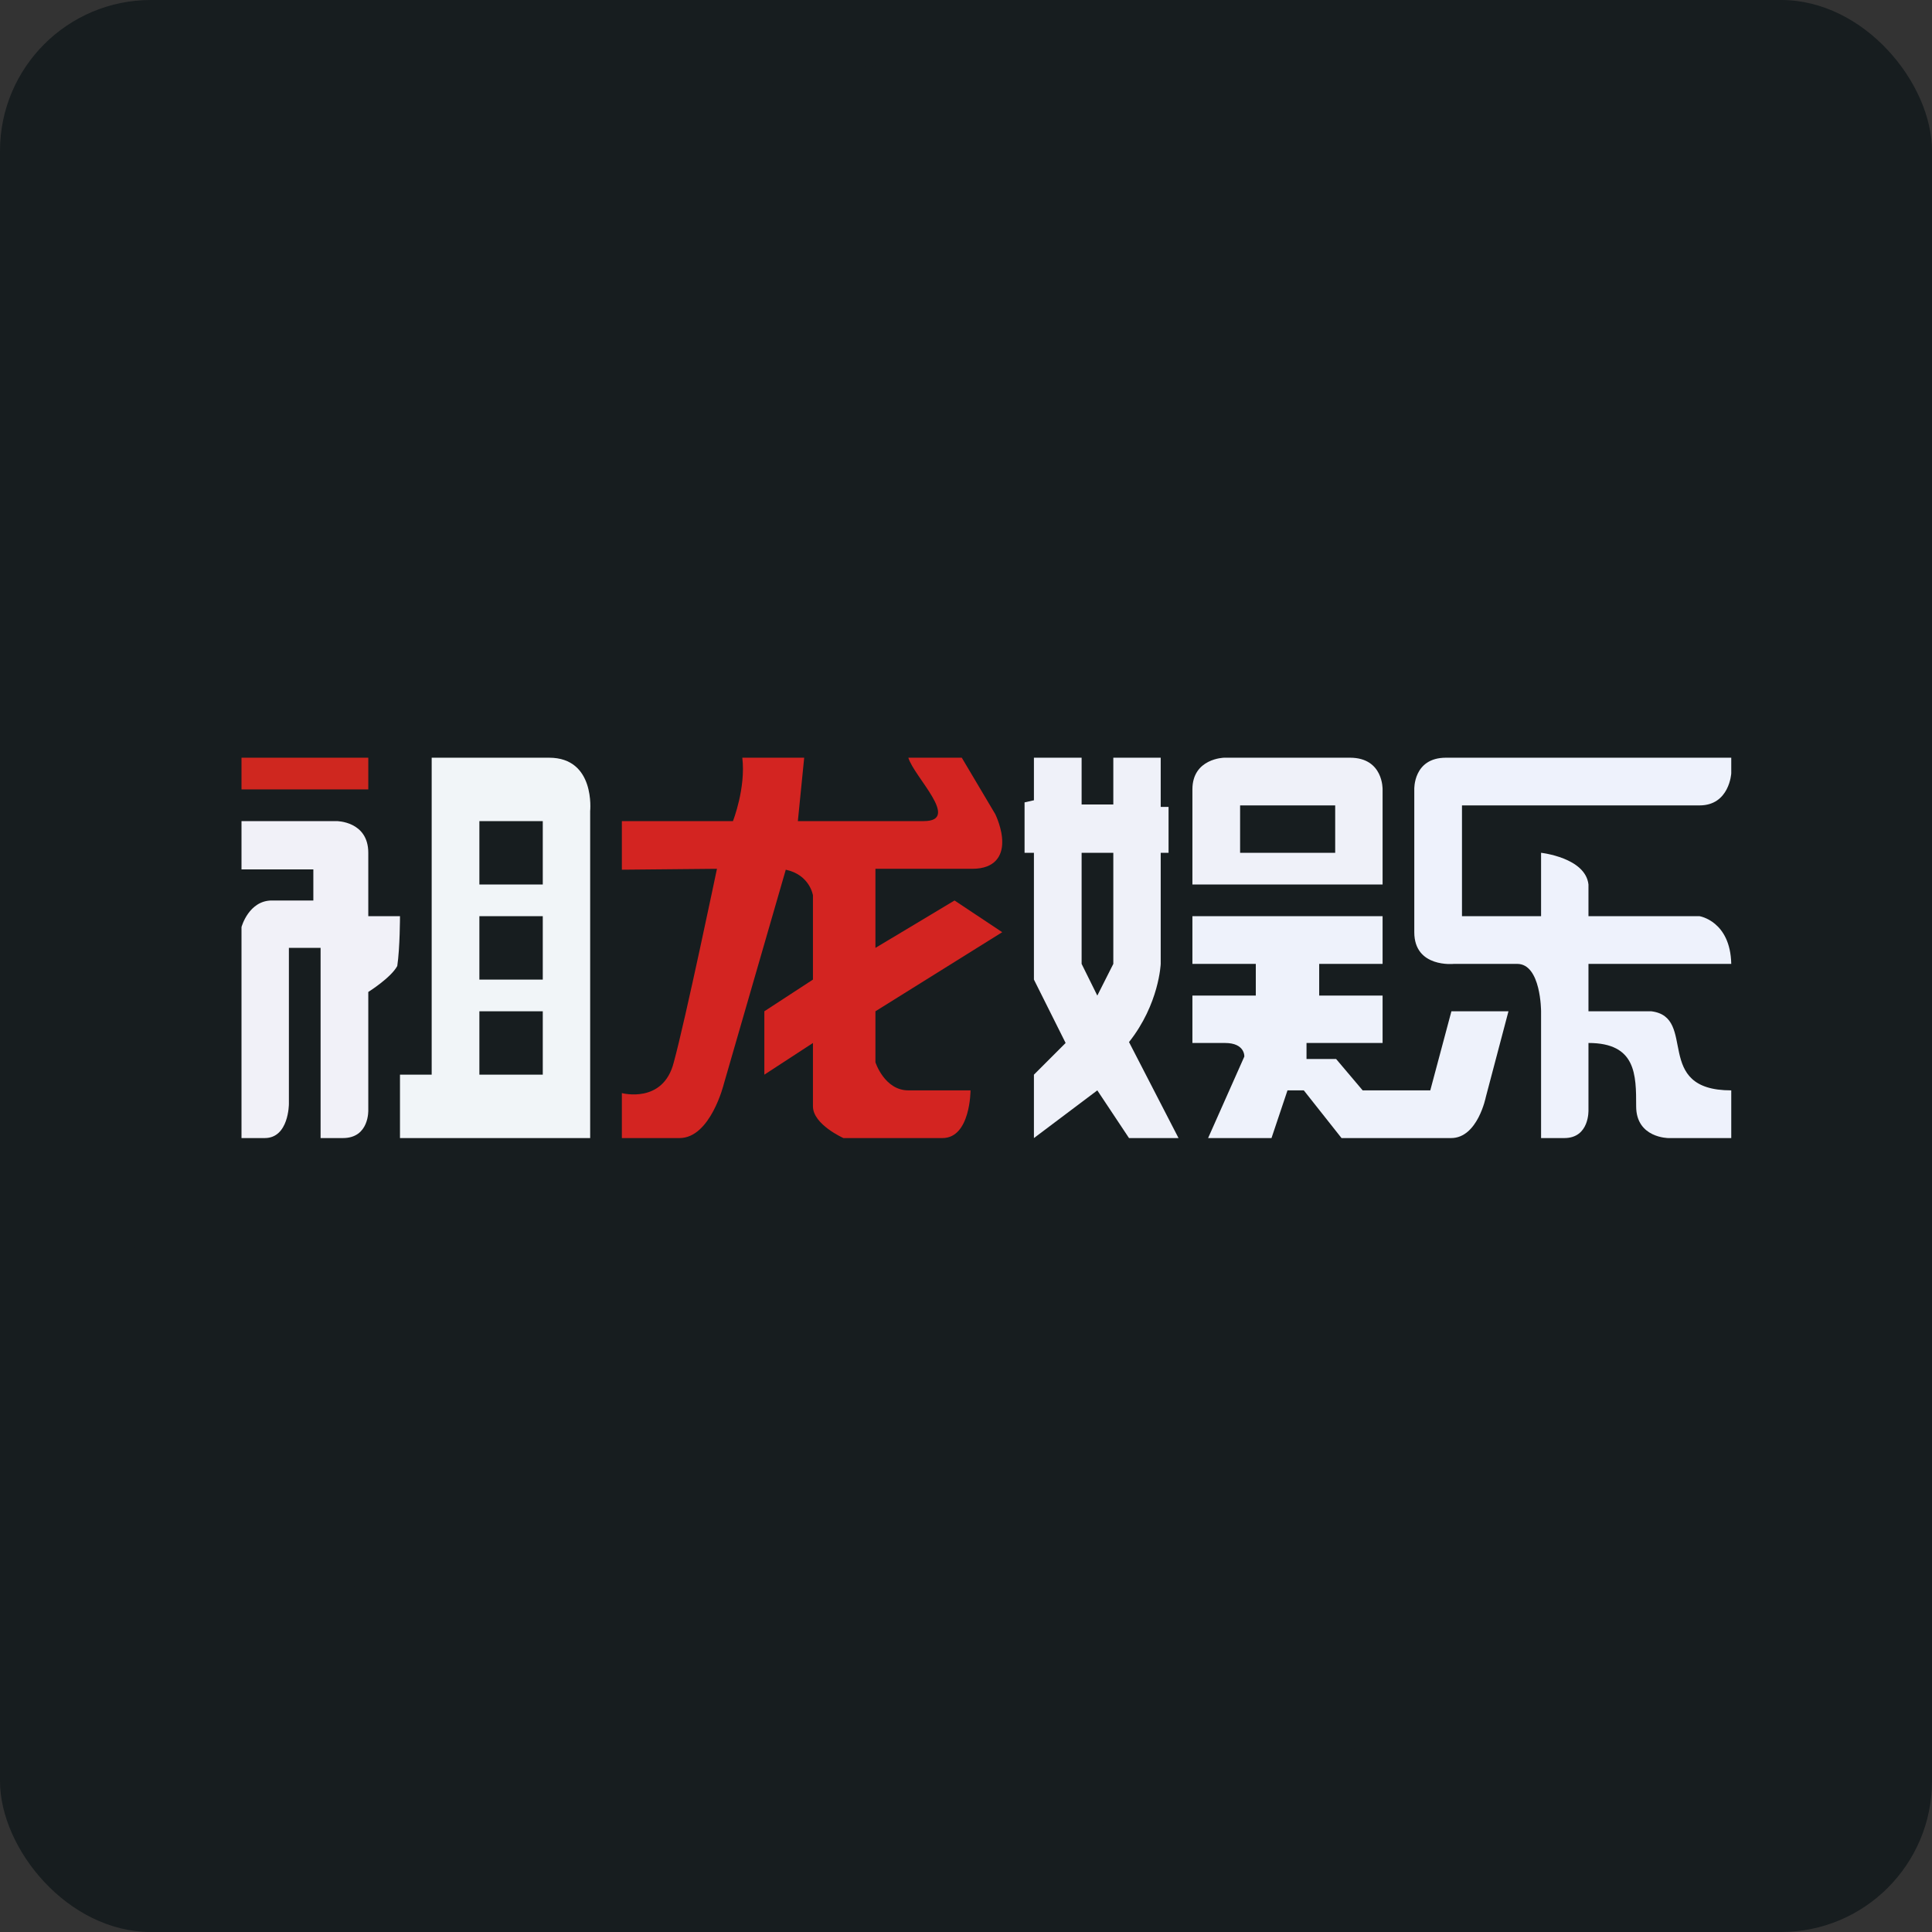
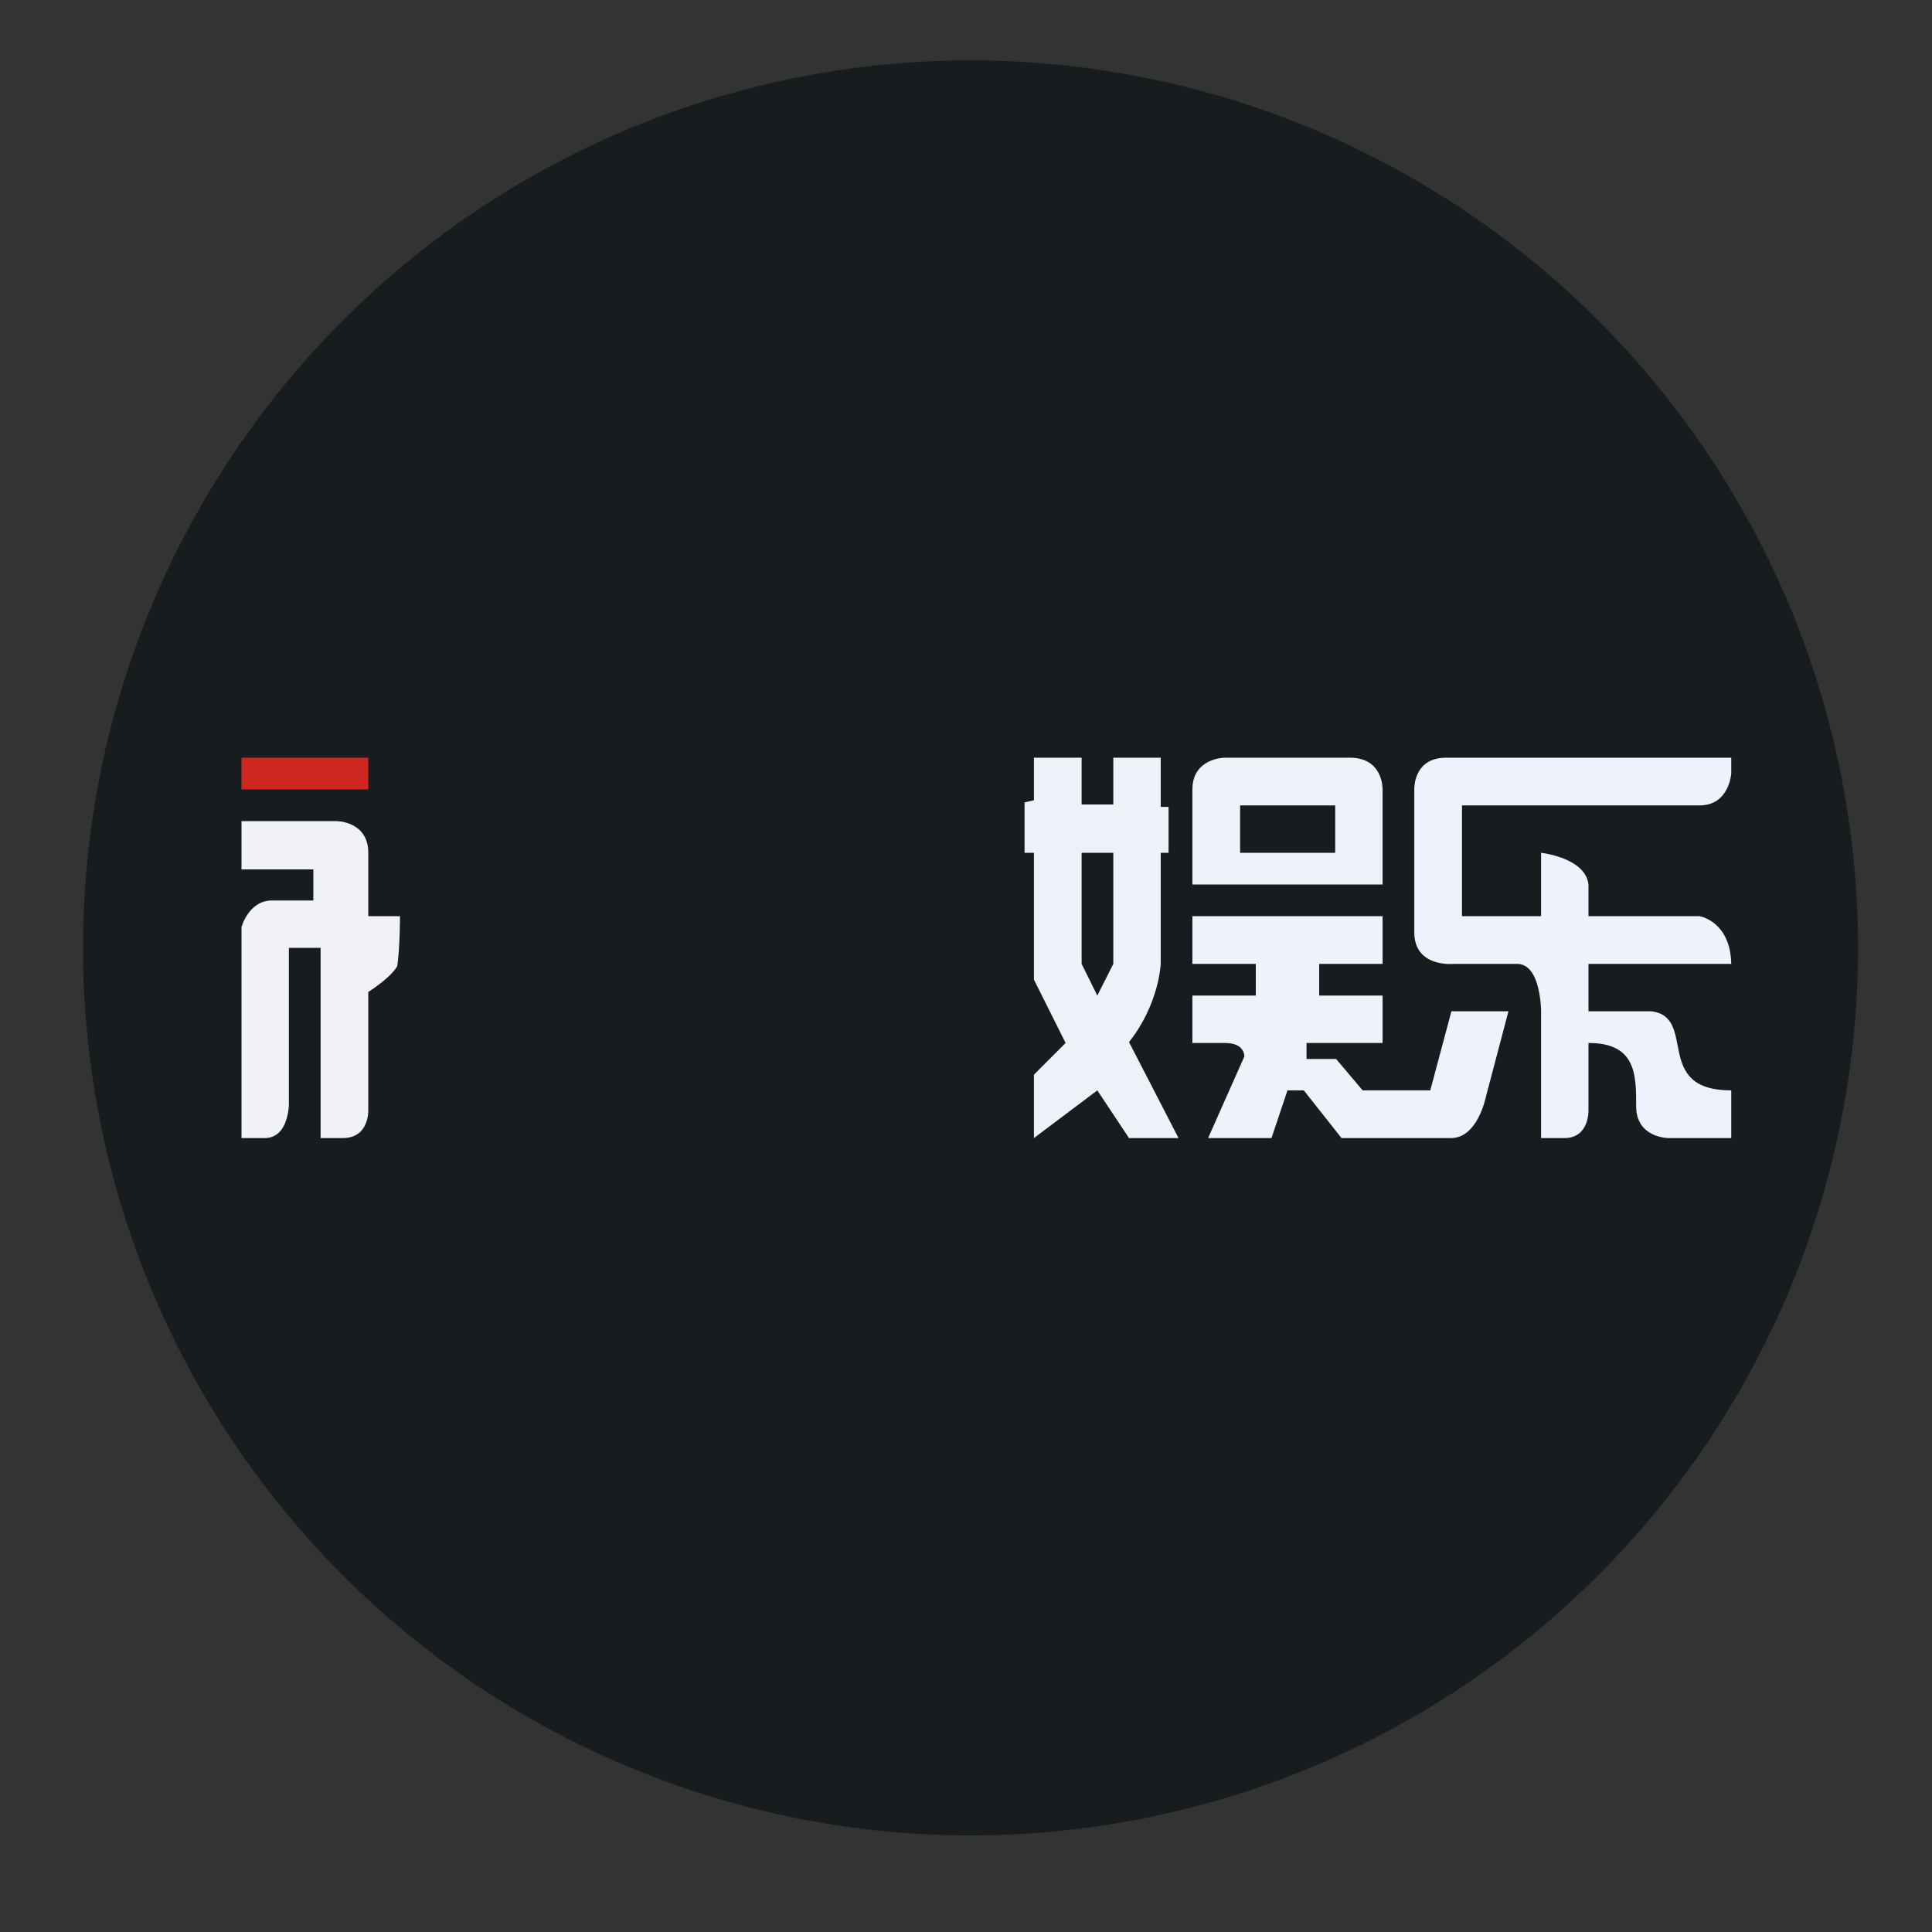
<svg xmlns="http://www.w3.org/2000/svg" width="64" height="64" viewBox="0 0 64 64">
  <rect x="0" y="0" width="64" height="64" fill="#333333" stroke="none" />
-   <rect x="0" y="0" width="64" height="64" rx="5" ry="5" fill="#171d1f" />
  <path d="M 2.75,31.40 A 29.40,29.40 0 1,1 61.55,31.40 A 29.40,29.40 0 0,1 2.75,31.40" fill="#171d1f" />
  <path d="M 12.20,25.10 L 8,25.10 L 8,26.15 L 12.20,26.15 L 12.20,25.10" fill="#cf271f" />
  <path d="M 8,27.20 L 11.15,27.20 C 11.15,27.20 12.20,27.20 12.20,28.25 L 12.20,30.35 L 13.25,30.35 C 13.25,30.35 13.25,31.40 13.16,32 C 12.95,32.39 12.20,32.86 12.20,32.86 L 12.20,36.77 C 12.20,36.77 12.24,37.70 11.36,37.70 L 10.62,37.70 L 10.62,31.40 L 9.57,31.40 L 9.57,36.57 C 9.57,36.57 9.57,37.70 8.77,37.70 L 8,37.70 L 8,30.71 C 8,30.71 8.24,29.82 9.02,29.83 L 10.38,29.83 L 10.38,28.80 L 8,28.80 L 8,27.20" fill="#f1f1f8" />
-   <path fill-rule="evenodd" d="M 14.30,35.60 L 14.30,25.10 L 18.19,25.10 C 19.73,25.10 19.55,26.87 19.55,26.87 L 19.55,37.70 L 13.25,37.70 L 13.25,35.60 L 14.30,35.60 M 17.98,27.20 L 17.98,29.30 L 15.88,29.30 L 15.88,27.20 L 17.98,27.20 M 17.98,30.35 L 15.88,30.35 L 15.88,32.45 L 17.98,32.45 L 17.98,30.35 M 15.88,33.50 L 17.98,33.50 L 17.98,35.60 L 15.88,35.60 L 15.88,33.50" fill="#f1f5f8" />
-   <path d="M 20.60,27.20 L 24.28,27.20 C 24.28,27.20 24.71,26.11 24.59,25.10 L 26.64,25.10 L 26.43,27.20 L 30.60,27.20 C 31.84,27.20 30.28,25.74 30.09,25.10 L 31.86,25.10 L 32.97,26.97 C 32.97,26.97 33.21,27.46 33.20,27.91 C 33.20,28.33 32.98,28.78 32.21,28.78 L 29,28.78 L 29,31.40 L 31.62,29.83 L 33.20,30.88 L 29,33.50 L 29,35.19 C 29,35.19 29.30,36.12 30.09,36.12 L 32.15,36.12 C 32.15,36.12 32.15,37.70 31.22,37.70 L 27.94,37.70 C 27.94,37.70 26.93,37.25 26.93,36.65 L 26.93,34.55 L 25.32,35.60 L 25.32,33.50 L 26.93,32.45 L 26.93,29.66 C 26.93,29.66 26.83,28.98 26.03,28.81 L 23.98,35.90 C 23.98,35.90 23.54,37.70 22.51,37.70 L 20.60,37.70 L 20.60,36.21 C 20.60,36.21 21.97,36.58 22.32,35.19 C 22.70,33.81 23.75,28.78 23.75,28.78 L 20.60,28.81 L 20.60,27.20" fill="#d32421" />
  <path fill-rule="evenodd" d="M 35.83,25.10 L 34.25,25.10 L 34.25,26.51 L 33.94,26.58 L 33.94,28.25 L 34.25,28.25 L 34.25,32.45 L 35.30,34.55 L 34.25,35.60 L 34.25,37.70 L 36.35,36.12 L 37.40,37.70 L 39.04,37.70 L 37.40,34.52 C 38.40,33.26 38.45,31.93 38.45,31.93 L 38.45,28.25 L 38.71,28.25 L 38.71,26.73 L 38.45,26.73 L 38.45,25.10 L 36.88,25.10 L 36.88,26.65 L 35.83,26.65 L 35.83,25.10 M 36.88,28.25 L 35.83,28.25 L 35.83,31.93 L 36.35,32.98 L 36.88,31.93 L 36.88,28.25 M 45.80,29.30 L 39.50,29.30 L 39.50,26.15 C 39.50,25.12 40.55,25.10 40.55,25.10 L 44.72,25.10 C 45.83,25.10 45.80,26.15 45.80,26.15 L 45.80,29.30 M 41.08,26.68 L 44.23,26.68 L 44.23,28.25 L 41.08,28.25 L 41.08,26.68" fill="#eff1f9" />
  <path d="M 39.50,30.35 L 45.80,30.35 L 45.80,31.93 L 43.70,31.93 L 43.70,32.98 L 45.80,32.98 L 45.80,34.55 L 43.28,34.55 L 43.28,35.08 L 44.26,35.08 L 45.14,36.12 L 47.38,36.12 L 48.08,33.50 L 49.97,33.50 L 49.22,36.34 C 49.22,36.34 48.95,37.70 48.07,37.70 L 44.44,37.70 L 43.19,36.12 L 42.65,36.12 L 42.12,37.70 L 40.02,37.70 L 41.22,35 C 41.22,35 41.25,34.55 40.58,34.55 L 39.50,34.55 L 39.50,32.98 L 41.60,32.98 L 41.60,31.93 L 39.50,31.93 L 39.50,30.35" fill="#eef2fb" />
  <path d="M 57.35,25.10 L 57.35,25.62 C 57.35,25.62 57.29,26.68 56.30,26.68 L 48.43,26.68 L 48.43,30.35 L 51.05,30.35 L 51.05,28.25 C 51.05,28.25 52.52,28.41 52.62,29.30 L 52.62,30.35 L 56.30,30.35 C 56.30,30.35 57.32,30.51 57.35,31.93 L 52.62,31.93 L 52.62,33.50 L 54.70,33.50 C 56.25,33.69 54.73,36.12 57.35,36.12 L 57.35,37.70 L 55.27,37.70 C 55.27,37.70 54.20,37.70 54.20,36.65 C 54.20,35.60 54.20,34.55 52.62,34.55 L 52.62,36.77 C 52.62,36.77 52.66,37.70 51.82,37.70 L 51.05,37.70 L 51.05,33.50 C 51.05,33.50 51.05,31.93 50.26,31.93 L 48.16,31.93 C 48.16,31.93 46.85,32.07 46.85,30.88 L 46.85,26.15 C 46.85,26.15 46.81,25.10 47.90,25.10 L 57.35,25.10" fill="#eef2fc" />
</svg>